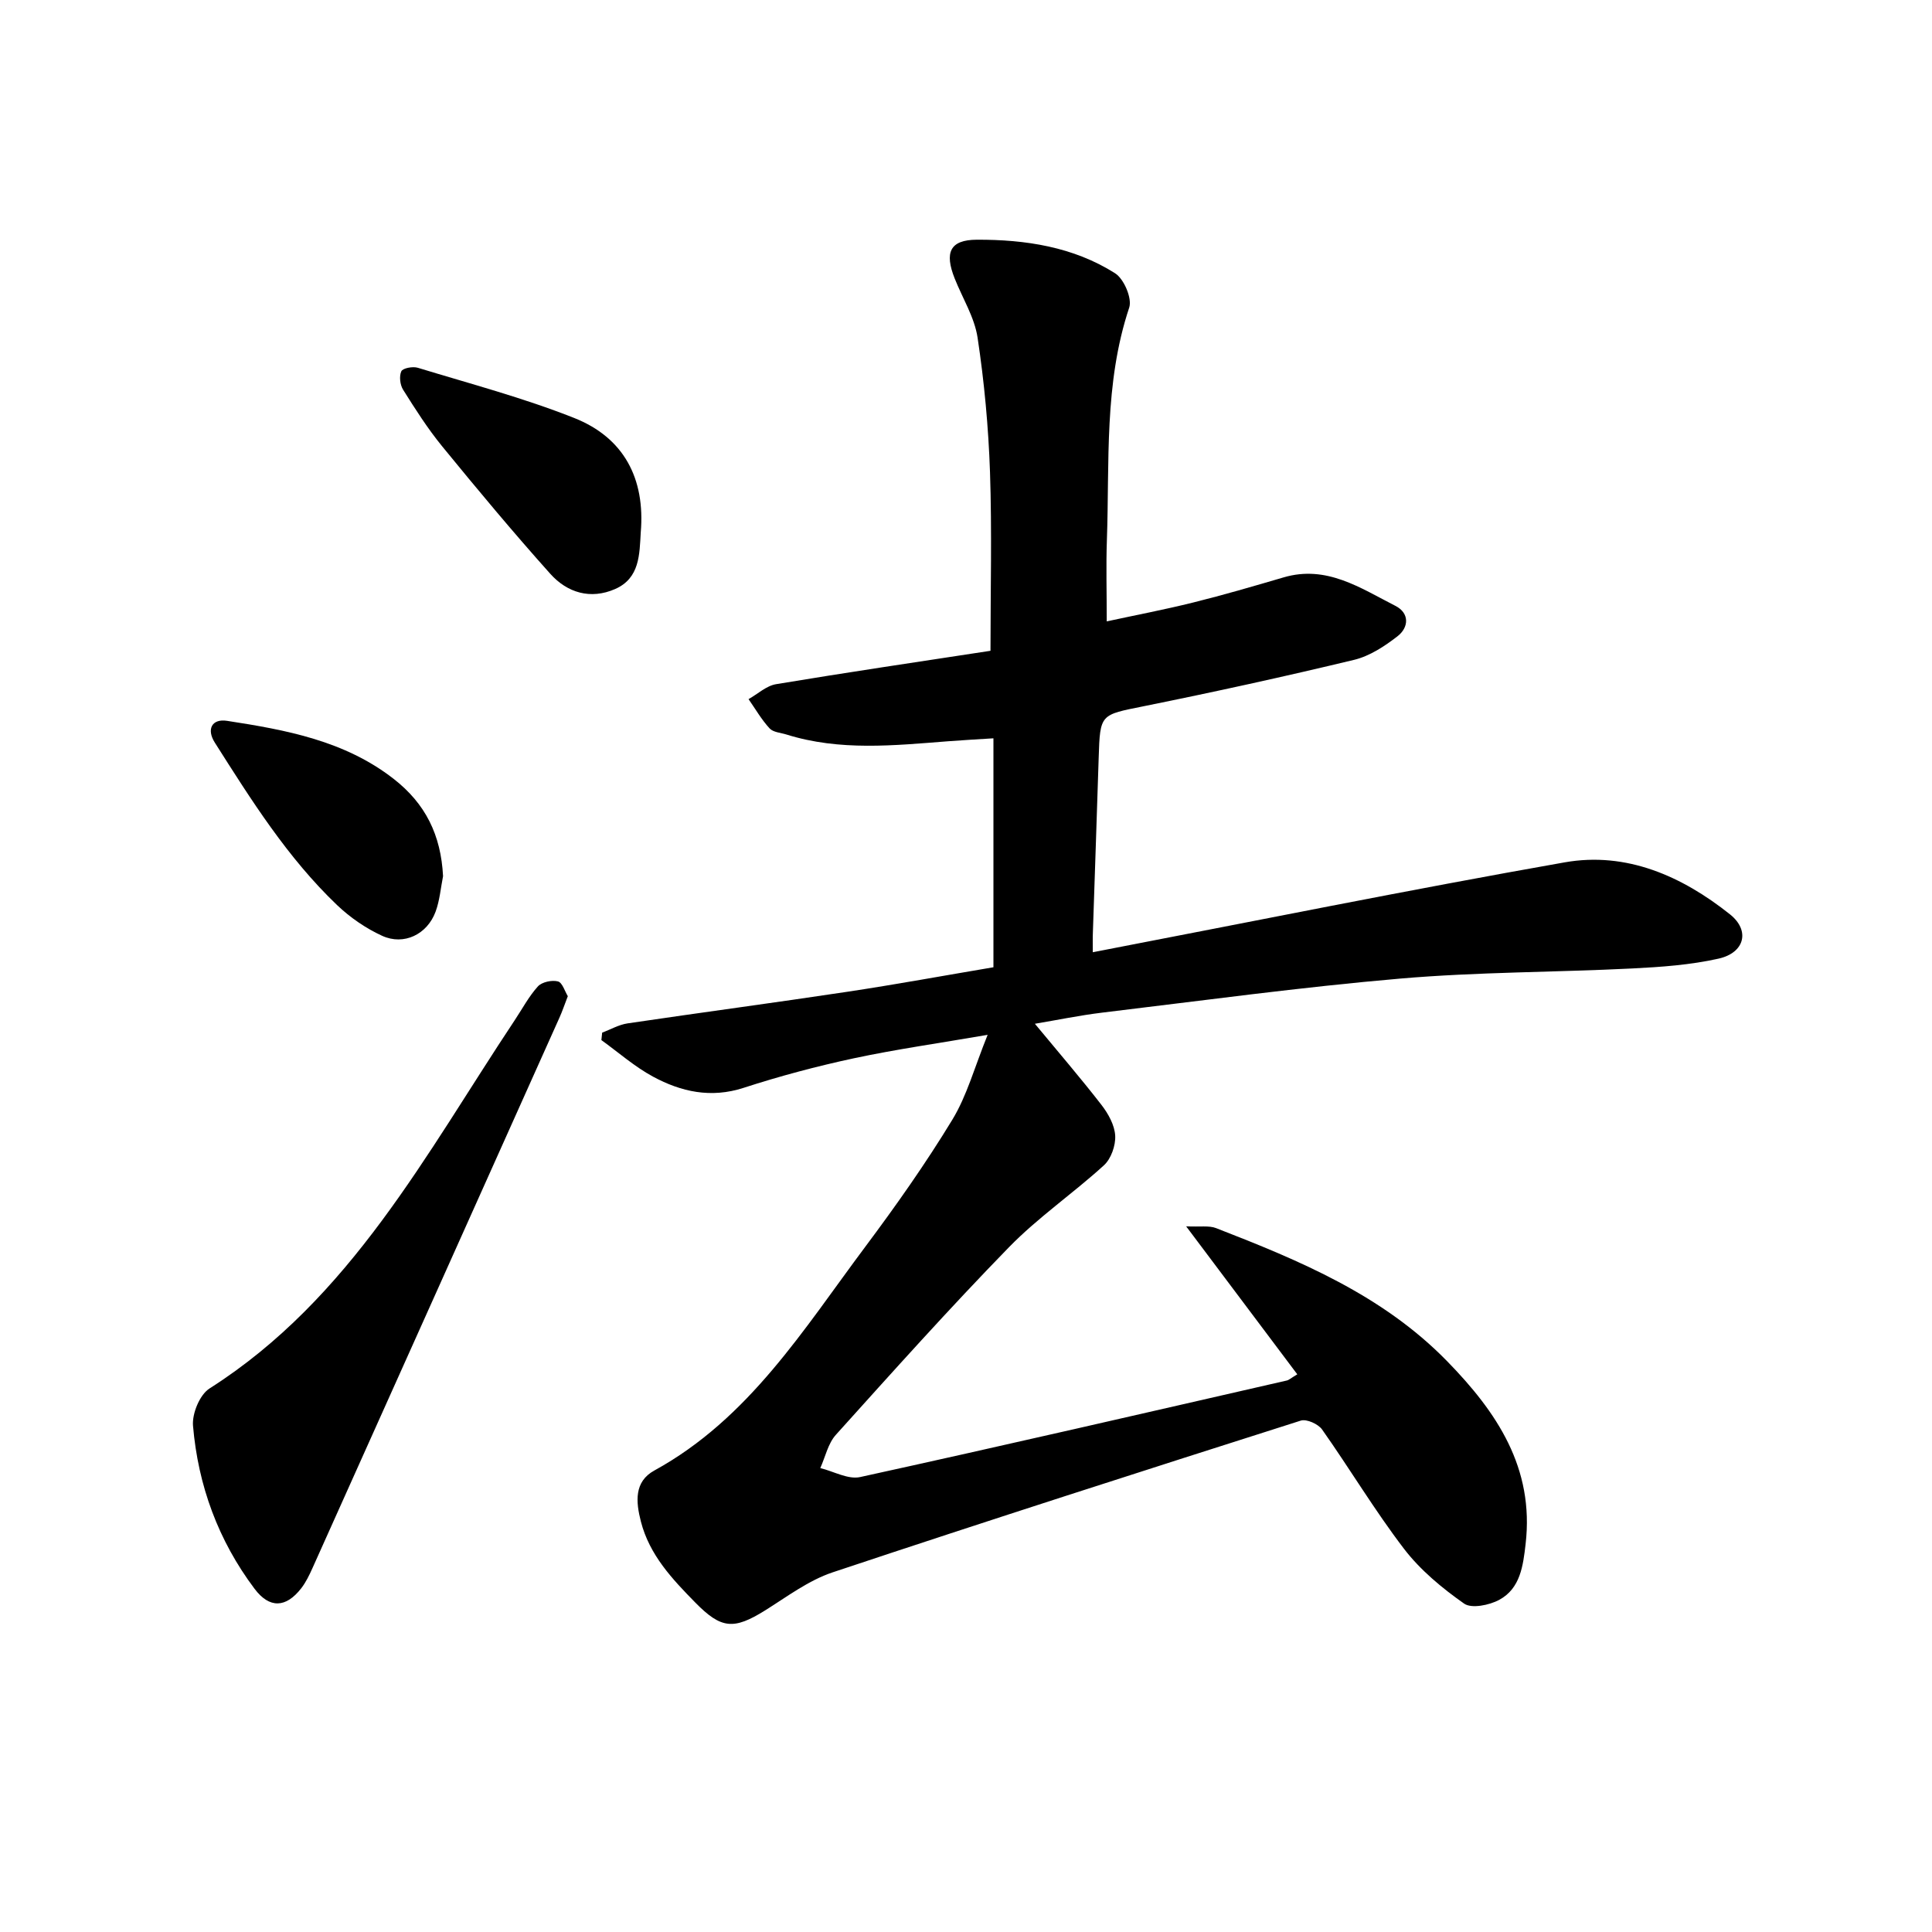
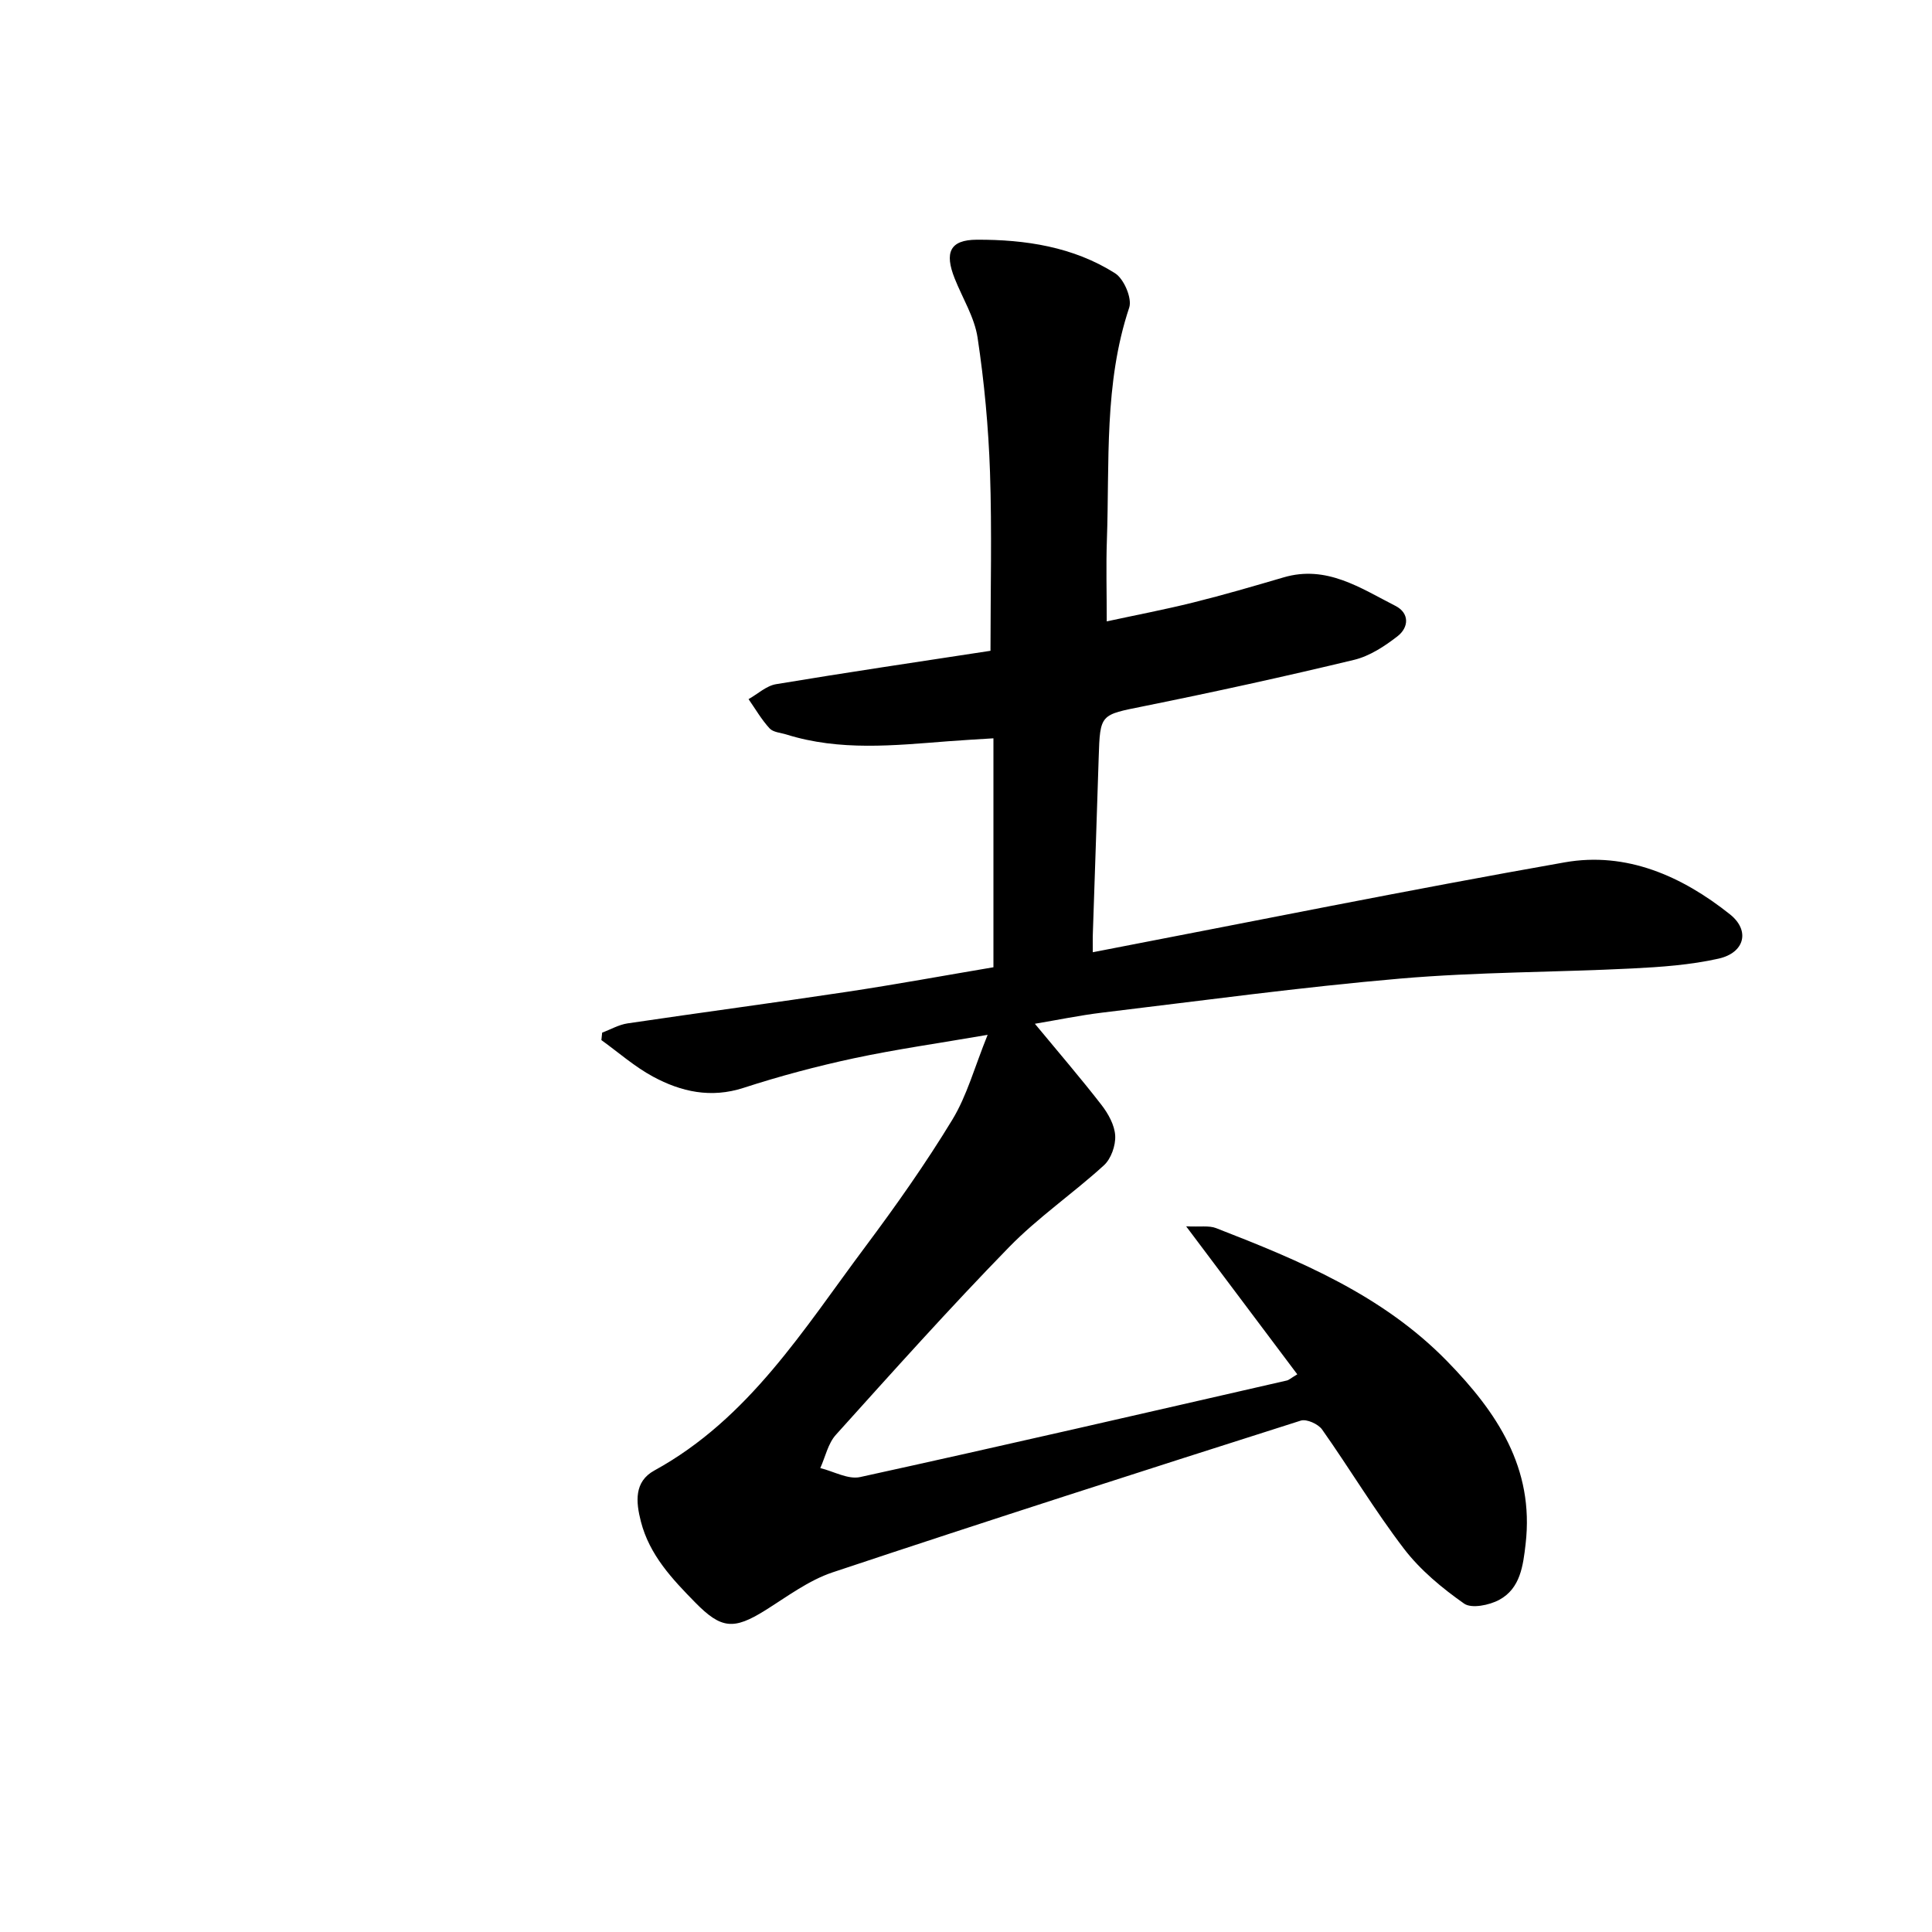
<svg xmlns="http://www.w3.org/2000/svg" enable-background="new 0 0 400 400" viewBox="0 0 400 400">
  <path d="m226.25 197.15c33.07-6.36 65.31-12.9 97.7-18.61 12.8-2.26 24.3 2.86 34.23 10.77 4.22 3.37 3.02 7.95-2.35 9.16-5.82 1.31-11.9 1.74-17.89 2.04-15.99.8-32.05.72-47.99 2.09-20.65 1.78-41.21 4.59-61.8 7.06-4.63.56-9.22 1.52-13.89 2.3 4.82 5.83 9.45 11.2 13.78 16.79 1.41 1.82 2.73 4.19 2.85 6.38.11 2.03-.85 4.78-2.33 6.13-6.4 5.84-13.66 10.8-19.68 16.98-12.29 12.61-24.04 25.74-35.83 38.83-1.62 1.8-2.17 4.56-3.22 6.88 2.76.67 5.76 2.41 8.25 1.86 29.49-6.46 58.91-13.26 88.34-19.99.44-.1.81-.47 2.17-1.28-7.48-9.96-14.87-19.81-23.01-30.64 2.94.14 4.74-.2 6.2.37 17.32 6.73 34.42 13.83 47.79 27.51 10.34 10.58 18.12 22.14 16.29 37.9-.52 4.48-1.08 9.17-5.44 11.54-2.06 1.12-5.75 1.87-7.29.79-4.57-3.21-9.07-6.94-12.44-11.34-6.06-7.92-11.2-16.54-16.96-24.7-.8-1.14-3.21-2.23-4.41-1.85-32.36 10.3-64.7 20.67-96.91 31.41-4.99 1.66-9.45 5.04-13.99 7.88-6.54 4.08-9.1 3.84-14.47-1.62-4.81-4.9-9.48-9.85-11.26-16.77-1.05-4.07-1.43-8.26 2.79-10.57 19.59-10.75 30.9-29.25 43.68-46.34 6.35-8.5 12.49-17.21 18-26.27 3.05-5.01 4.62-10.93 7.32-17.59-10.07 1.74-18.96 2.99-27.71 4.86-7.7 1.65-15.34 3.69-22.83 6.12-6.76 2.19-12.91.82-18.73-2.32-3.82-2.06-7.15-5.01-10.7-7.57.05-.51.11-1.03.16-1.54 1.75-.66 3.45-1.65 5.26-1.92 15.19-2.25 30.41-4.27 45.6-6.56 10-1.51 19.96-3.34 30.15-5.06 0-15.66 0-31.25 0-47.4-3.48.22-6.43.38-9.38.61-11.21.87-22.42 2.06-33.45-1.39-1.21-.38-2.77-.46-3.52-1.28-1.67-1.82-2.93-4.01-4.35-6.05 1.9-1.07 3.69-2.77 5.71-3.1 14.65-2.44 29.34-4.61 44.38-6.91 0-12.58.31-24.79-.1-36.98-.32-9.3-1.18-18.63-2.57-27.84-.64-4.24-3.13-8.19-4.75-12.28-2.11-5.32-1.04-7.99 4.6-8.01 10-.04 19.97 1.46 28.62 6.95 1.83 1.16 3.56 5.2 2.92 7.11-5.25 15.73-4.05 31.99-4.62 48.1-.19 5.35-.03 10.71-.03 16.86 6-1.3 12-2.44 17.91-3.91 6.28-1.56 12.5-3.38 18.71-5.2 8.9-2.62 15.92 2.22 23.15 5.9 2.96 1.51 2.78 4.47.43 6.29-2.68 2.08-5.79 4.12-9.01 4.89-14.43 3.47-28.94 6.65-43.5 9.59-9.03 1.82-9.07 1.54-9.36 10.68-.38 12.05-.8 24.1-1.2 36.15-.05 1.08-.02 2.17-.02 4.11z" />
-   <path d="m117.56 206.25c-.69 1.78-1.14 3.13-1.72 4.42-17.04 38.01-34.09 76.02-51.16 114.02-.65 1.44-1.35 2.9-2.3 4.13-3.19 4.12-6.59 4.22-9.67.13-7.52-10-11.7-21.4-12.75-33.77-.21-2.52 1.39-6.42 3.42-7.71 29.29-18.64 44.8-48.6 63.17-76.22 1.58-2.37 2.93-4.94 4.82-7.03.83-.91 2.89-1.35 4.14-1.03.92.23 1.43 2.06 2.05 3.06z" />
-   <path d="m132.66 110.24c-.27 4.51-.18 9.46-5.3 11.71-5.11 2.24-9.93.76-13.43-3.15-7.7-8.6-15.09-17.47-22.39-26.4-2.99-3.66-5.56-7.69-8.08-11.71-.64-1.01-.84-2.8-.37-3.82.31-.66 2.37-1.04 3.4-.73 10.84 3.31 21.85 6.22 32.37 10.39 10.27 4.06 14.76 12.51 13.8 23.71z" />
-   <path d="m91.73 181.4c-.49 2.46-.69 5.03-1.55 7.36-1.73 4.69-6.56 7.05-11.06 4.99-3.37-1.54-6.62-3.78-9.31-6.34-10.28-9.81-17.79-21.77-25.34-33.67-1.76-2.77-.59-4.98 2.53-4.5 12.2 1.88 24.35 4.11 34.48 12 6.63 5.16 9.81 11.64 10.25 20.16z" />
</svg>